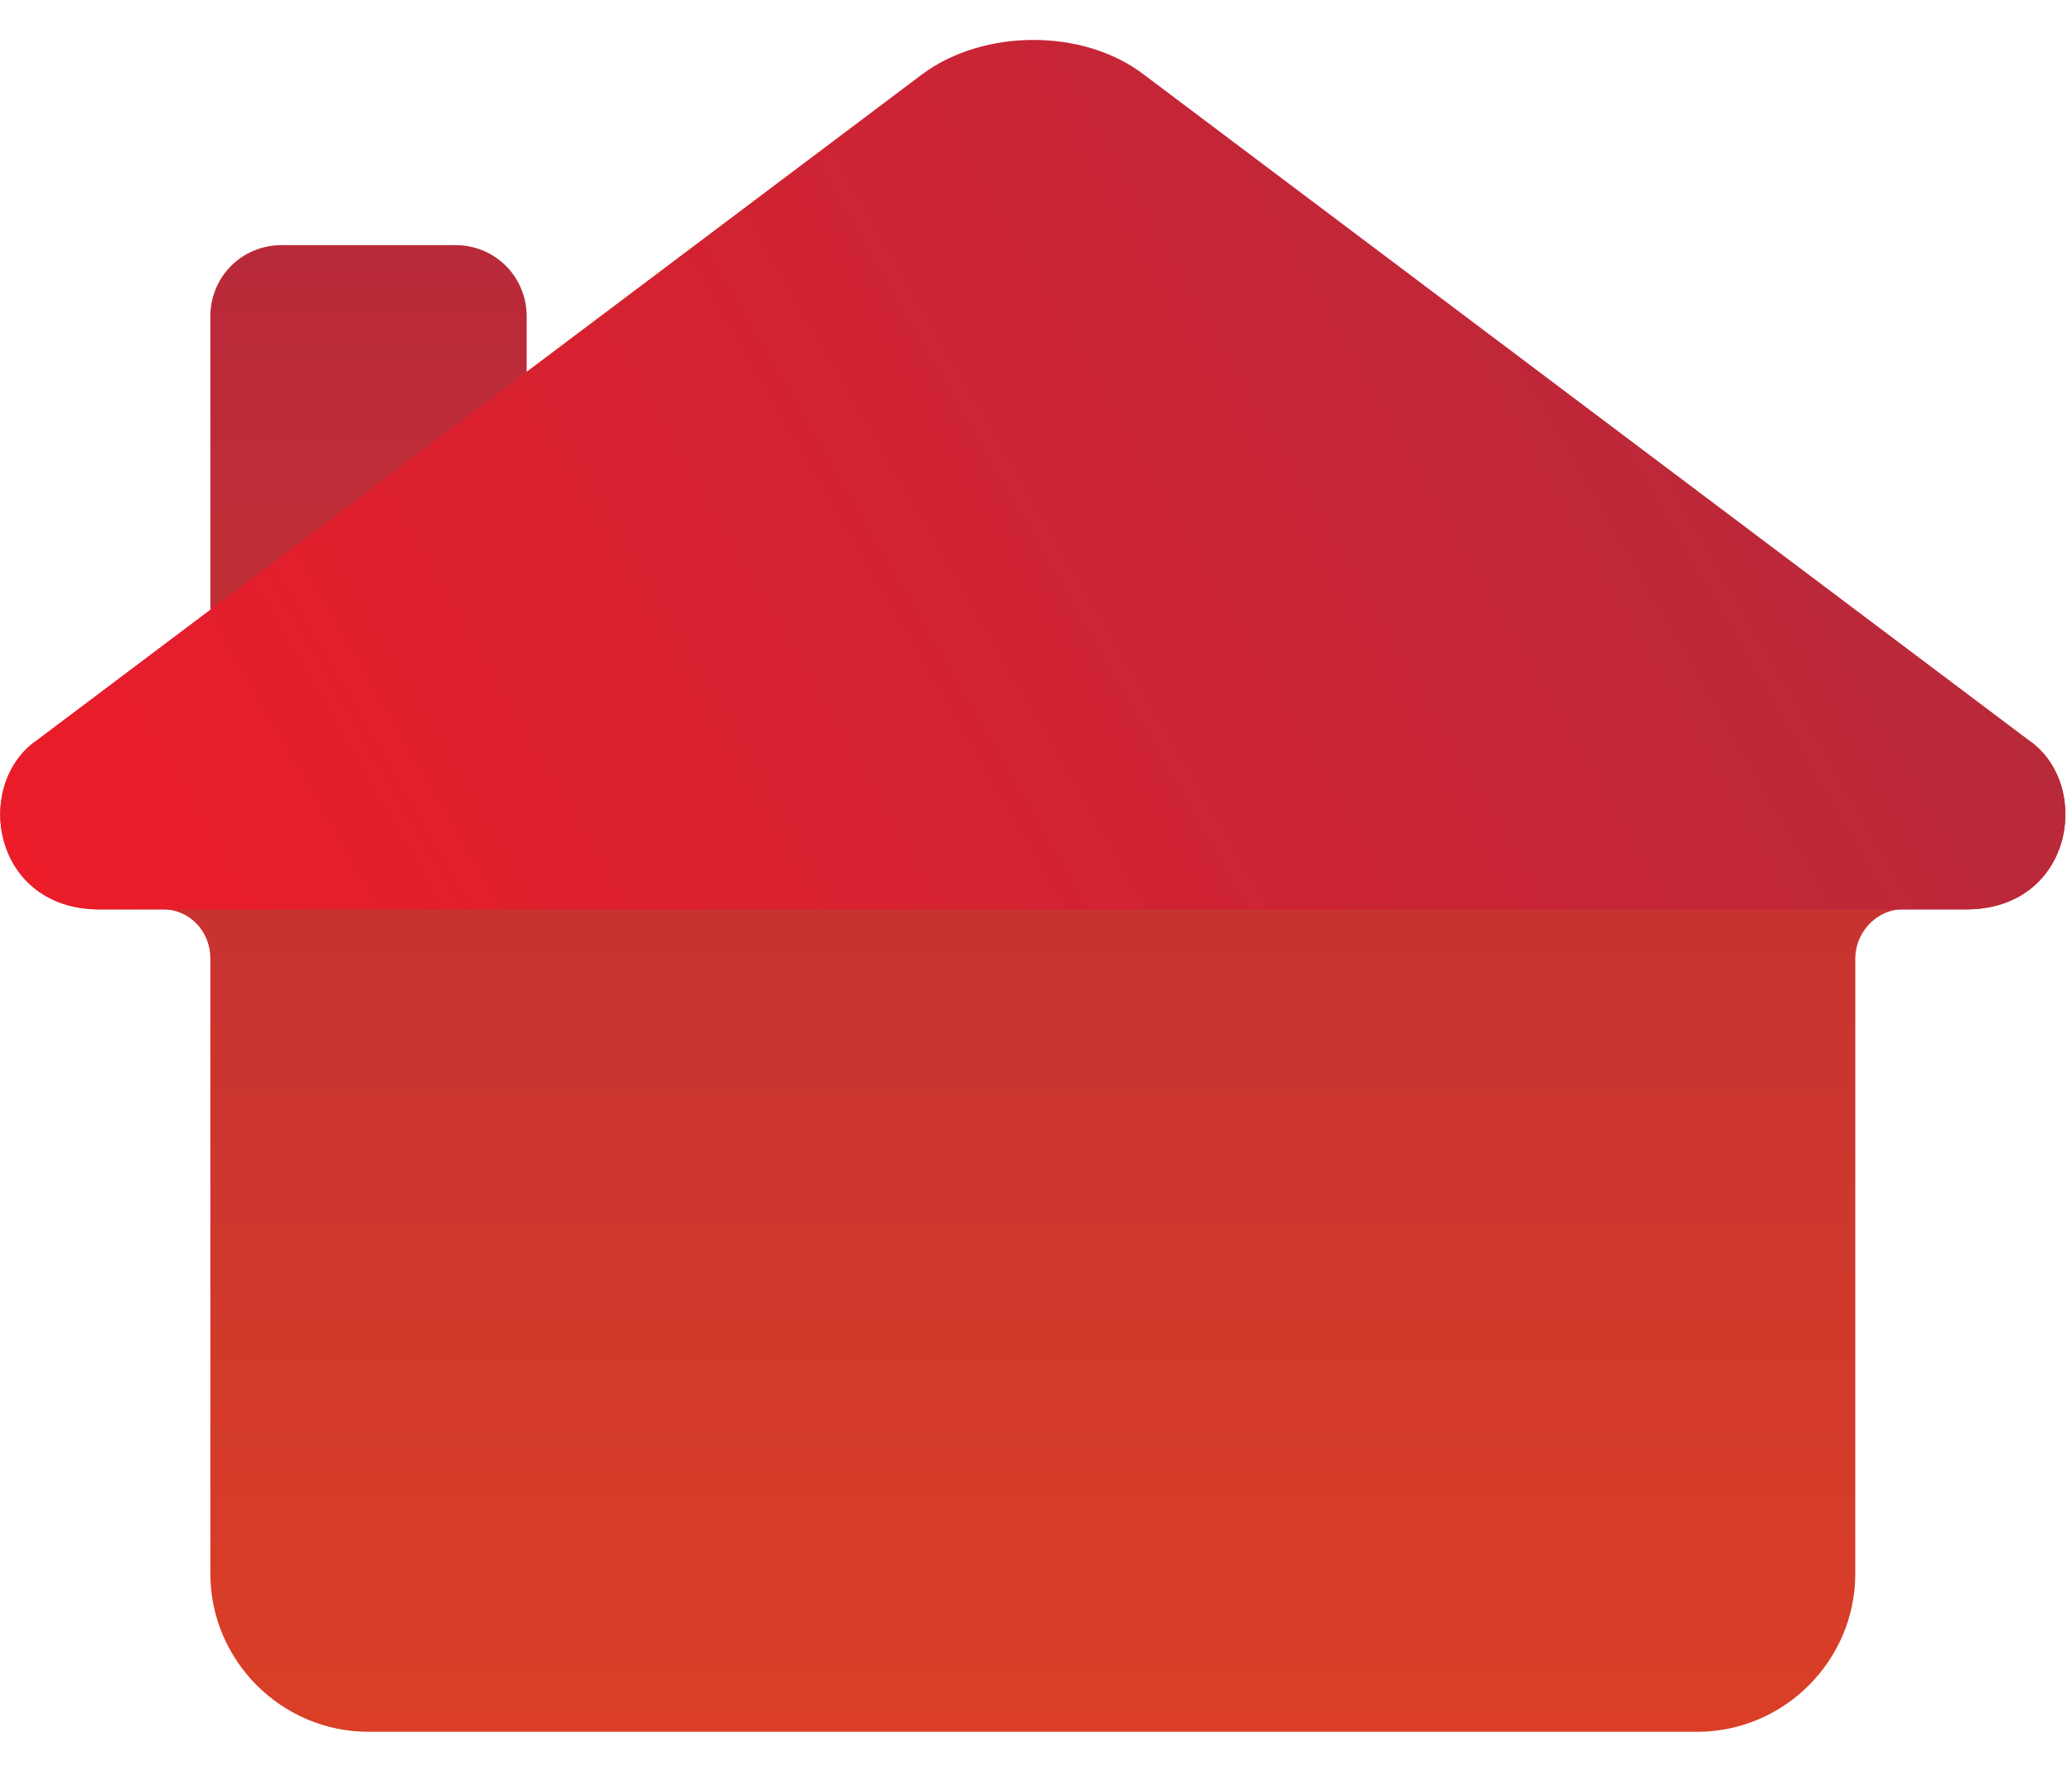
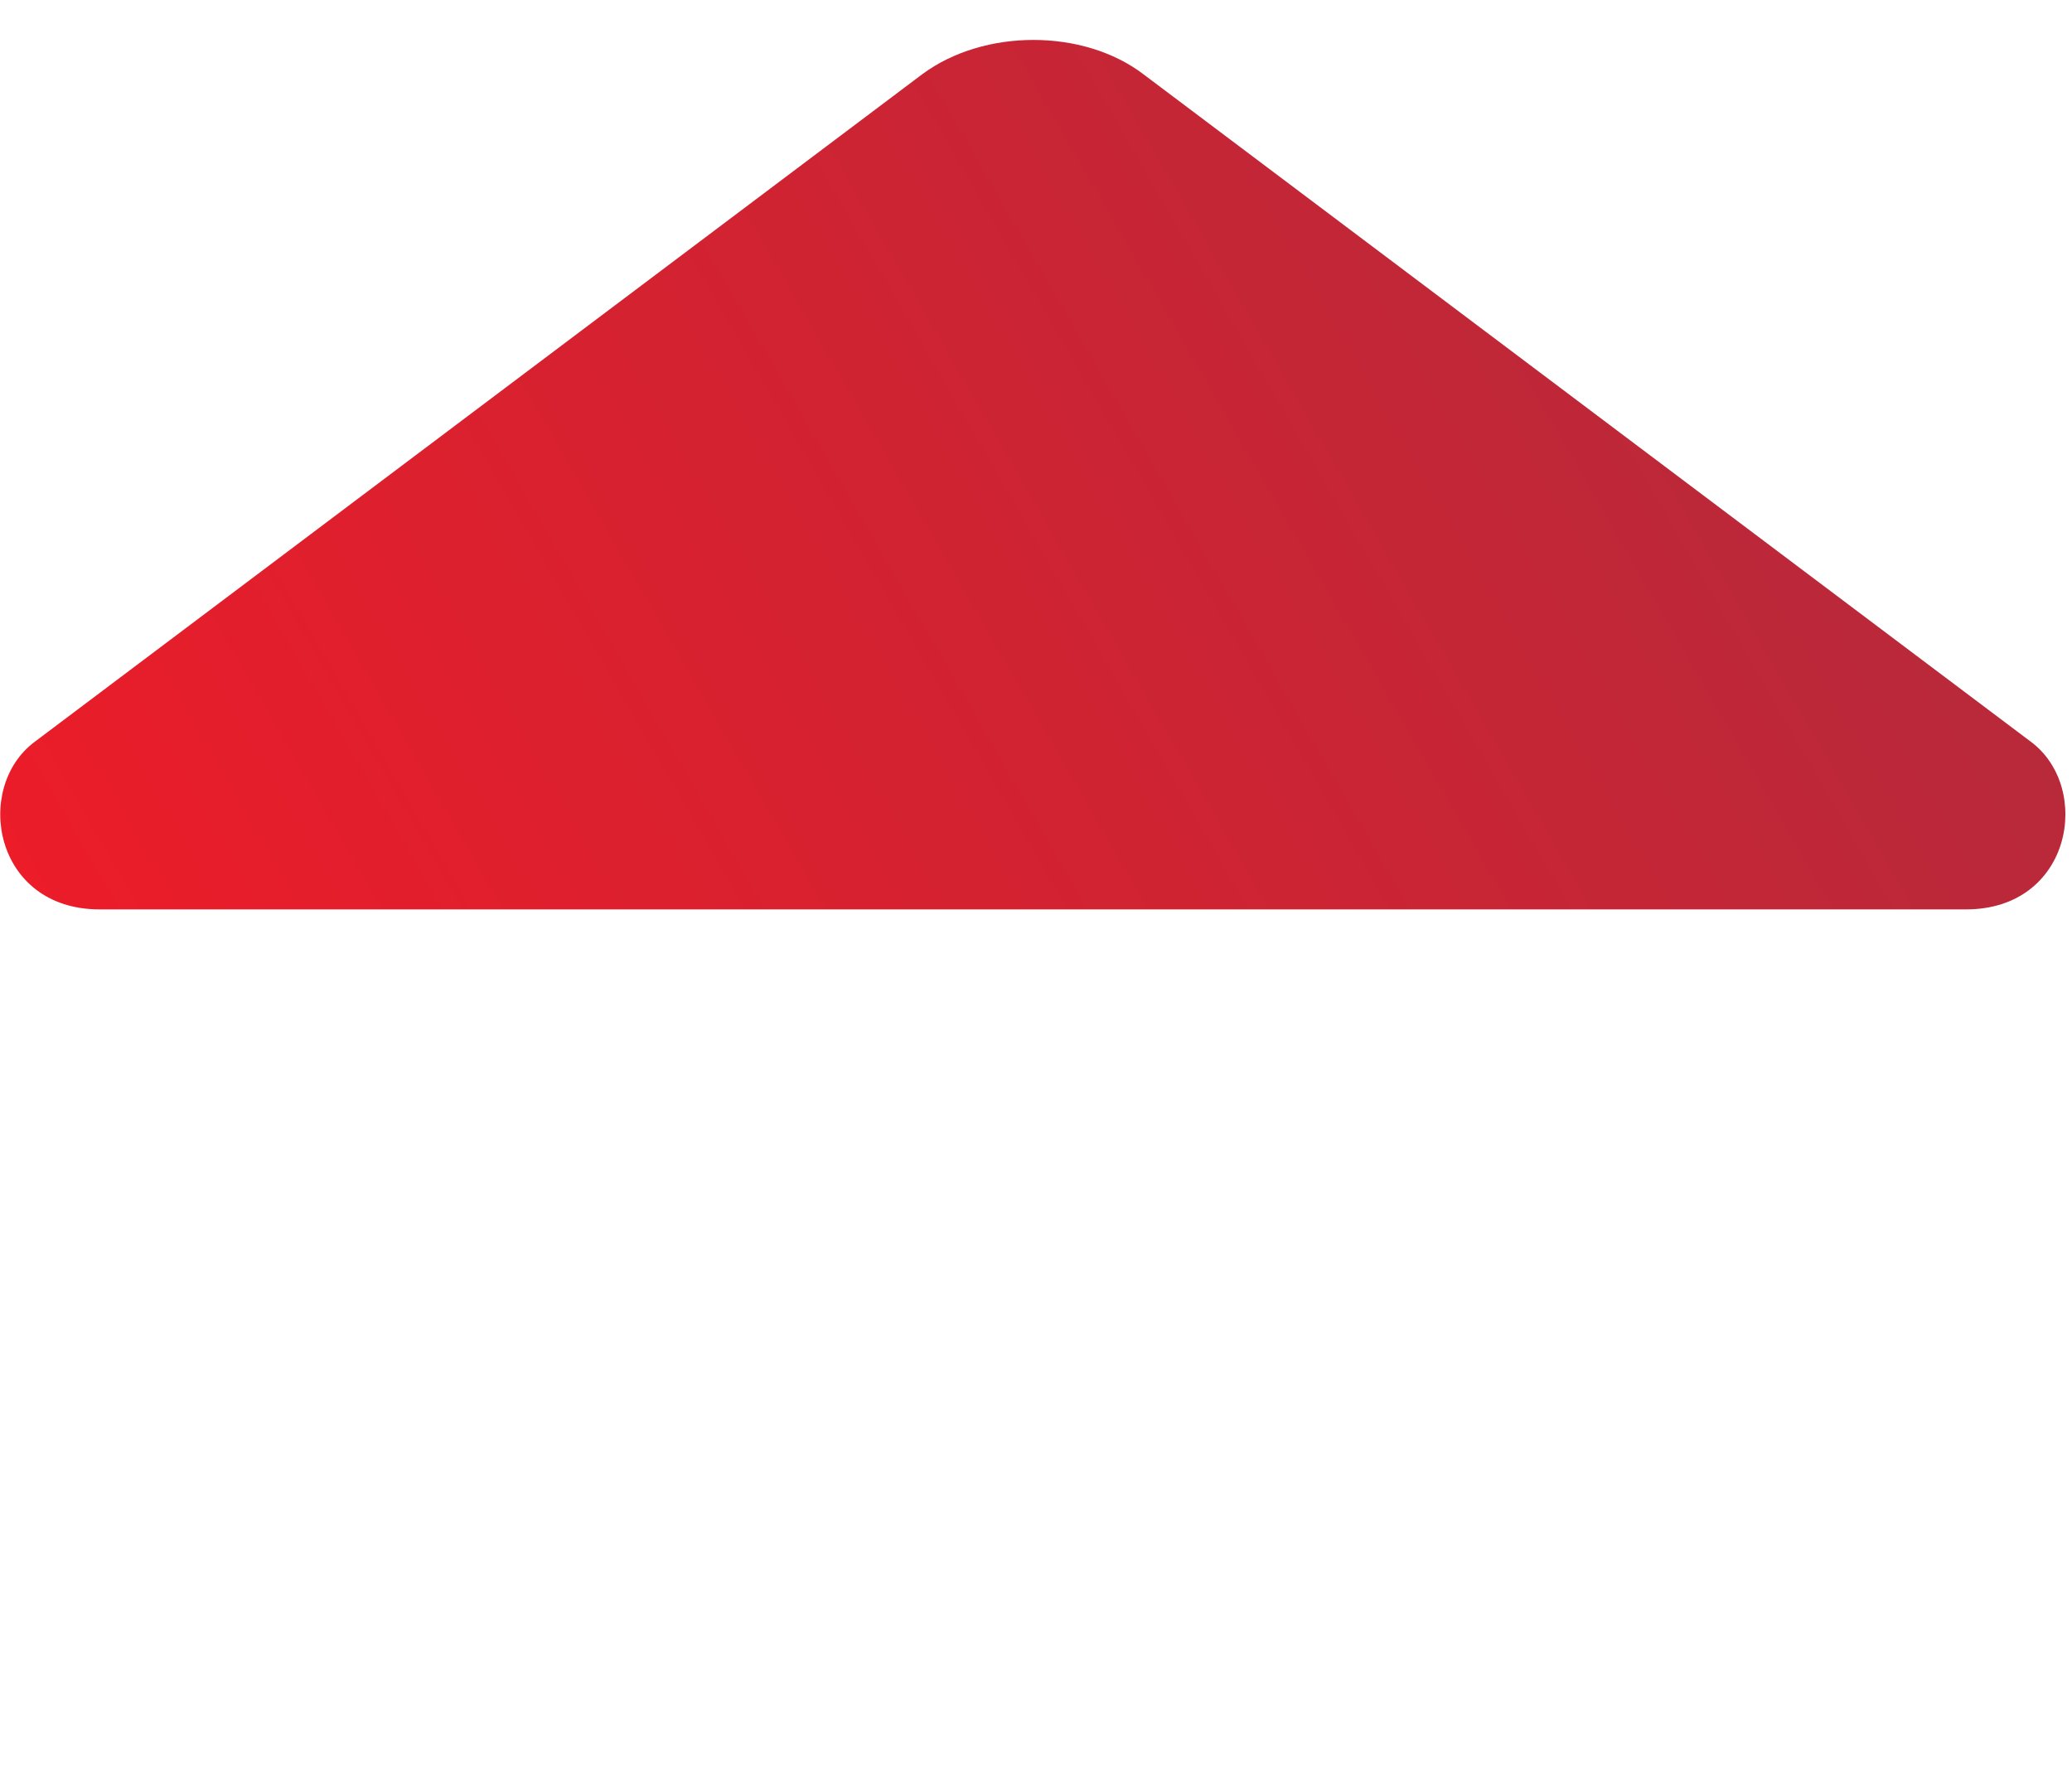
<svg xmlns="http://www.w3.org/2000/svg" width="131" height="112" viewBox="0 0 131 112" fill="none">
  <g clip-path="url(#clip0_365_1237)">
-     <path fill-rule="evenodd" clip-rule="evenodd" d="M124.299 57.5H120.299C118.599 57.5 117.299 59 117.299 60.6V99.5C117.299 105 112.799 109.5 107.299 109.5H23.299C17.799 109.5 13.299 105 13.299 99.5V60.6C13.299 58.9 11.999 57.5 10.299 57.5H6.299C-0.401 57.5 -1.701 49.8 2.199 46.9L13.299 46.7V20C13.299 17.5 15.299 15.5 17.799 15.5H28.799C31.299 15.5 33.299 17.5 33.299 20V46.2L58.299 45.7C62.199 42.8 68.499 42.8 72.299 45.7L128.399 46.9C132.299 49.8 130.999 57.5 124.299 57.5Z" fill="url(#paint0_linear_365_1237)" />
    <path fill-rule="evenodd" clip-rule="evenodd" d="M124.299 57.5H120.299H10.299H6.299C-0.401 57.5 -1.701 49.8 2.199 46.9L58.299 4.7C62.199 1.8 68.499 1.8 72.299 4.7L128.399 46.9C132.299 49.8 130.999 57.5 124.299 57.5Z" fill="url(#paint1_linear_365_1237)" />
  </g>
  <defs>
    <linearGradient id="paint0_linear_365_1237" x1="65.299" y1="15.5" x2="65.299" y2="109.5" gradientUnits="userSpaceOnUse">
      <stop stop-color="#B8293A" />
      <stop offset="1" stop-color="#DA3F26" />
    </linearGradient>
    <linearGradient id="paint1_linear_365_1237" x1="112.894" y1="19.146" x2="13.487" y2="76.538" gradientUnits="userSpaceOnUse">
      <stop stop-color="#B8293A" />
      <stop offset="1" stop-color="#EC1C29" />
    </linearGradient>
    <clipPath id="clip0_365_1237">
      <rect width="130.6" height="112" fill="white" />
    </clipPath>
  </defs>
</svg>